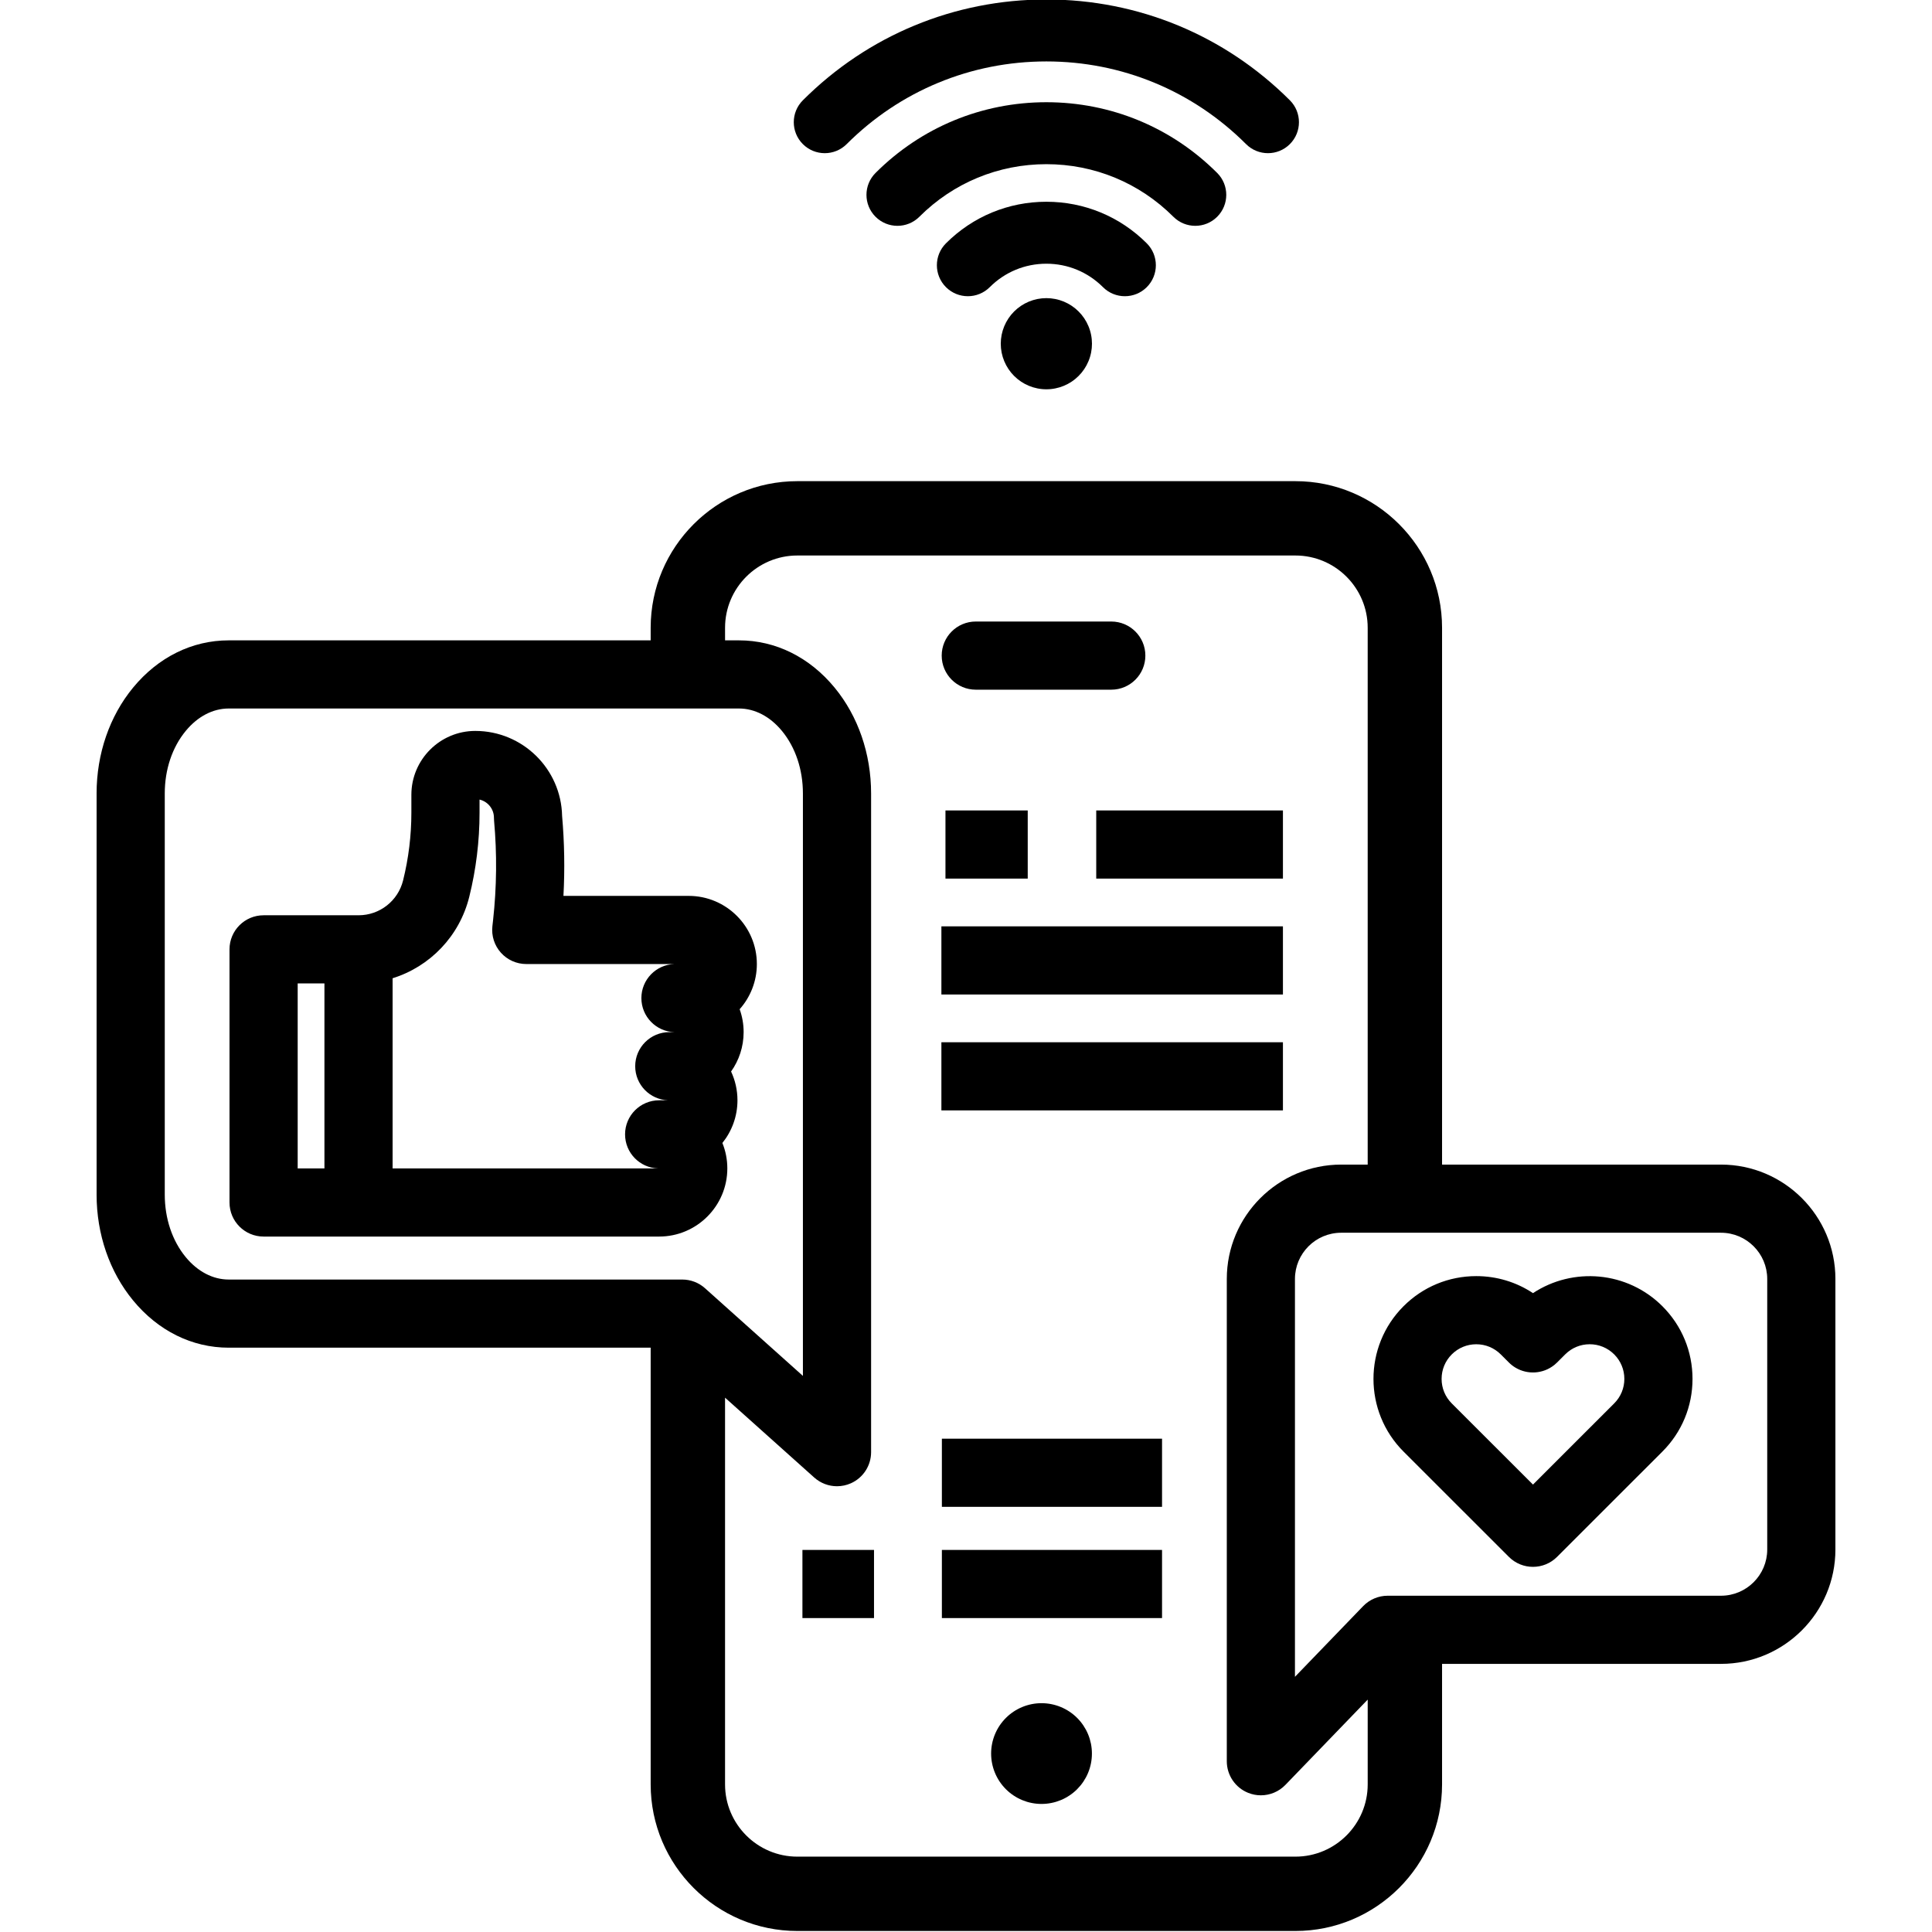
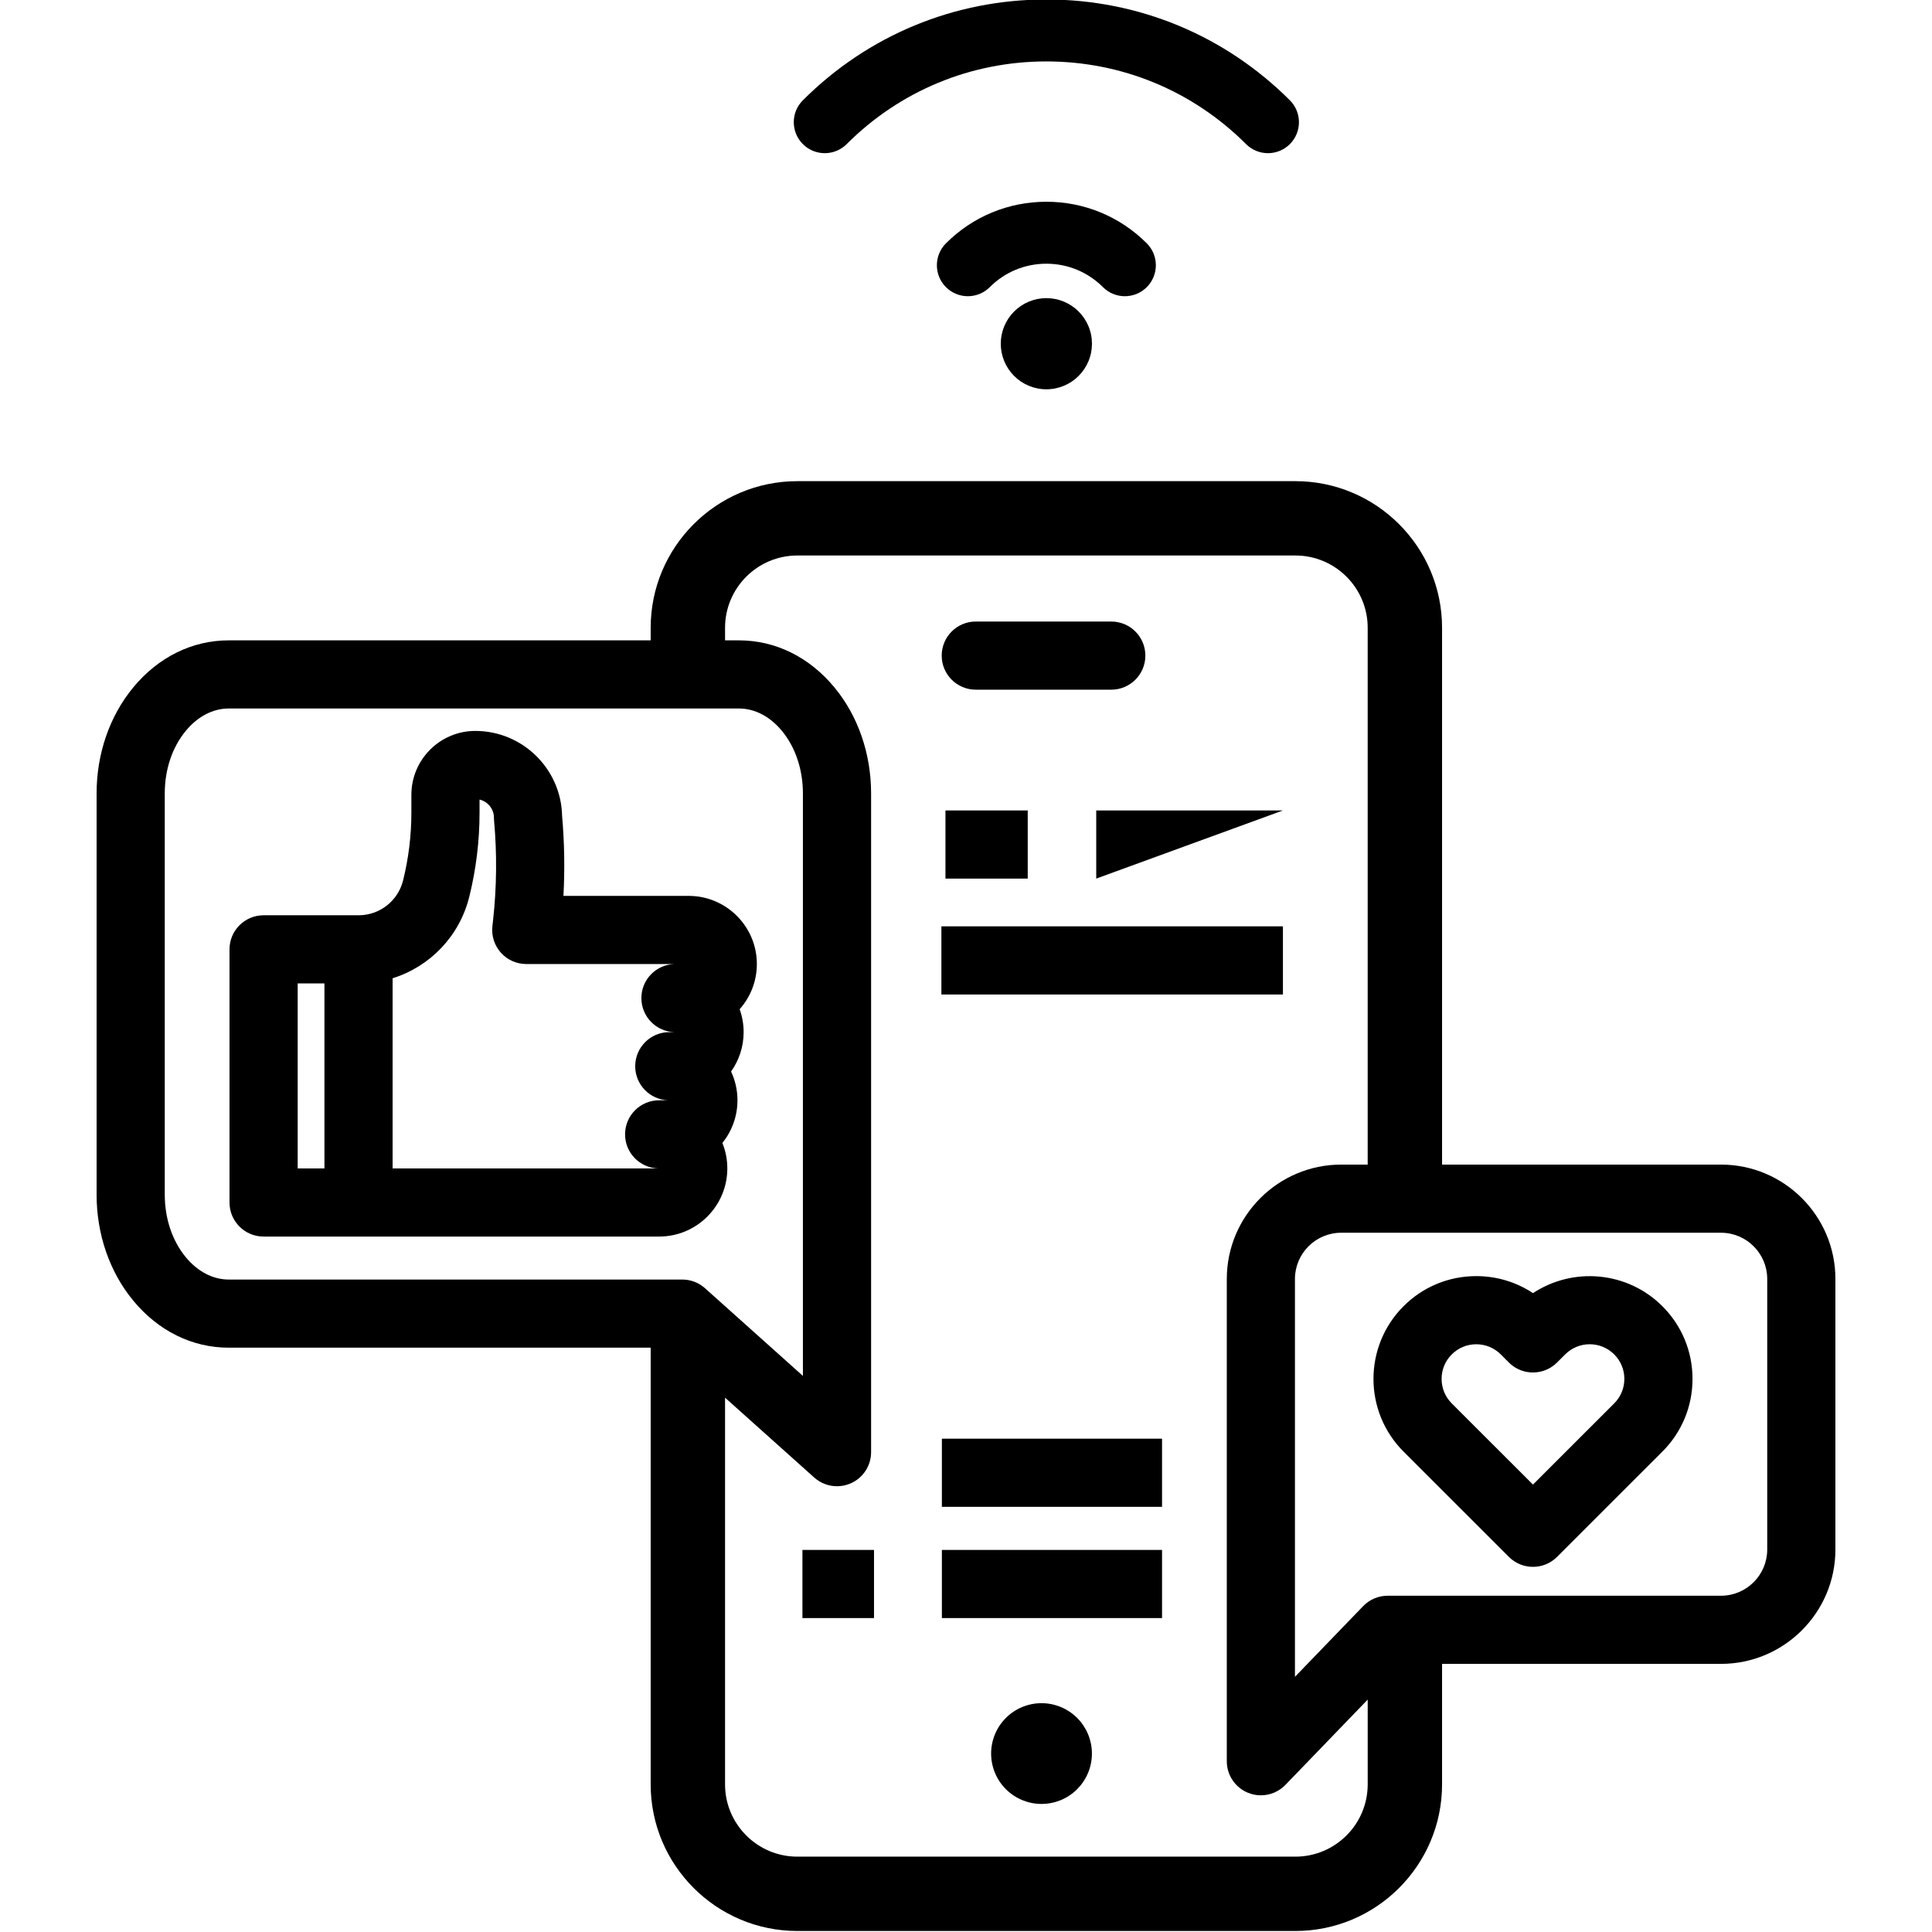
<svg xmlns="http://www.w3.org/2000/svg" width="1080" zoomAndPan="magnify" viewBox="0 0 810 810" height="1080" preserveAspectRatio="xMidYMid meet" version="1.0">
  <defs>
    <clipPath id="294e82b823">
      <path d="M 40.5 201 L 769.5 201 L 769.5 809.668 L 40.5 809.668 Z M 40.5 201 " clip-rule="nonzero" />
    </clipPath>
  </defs>
  <g clip-path="url(#294e82b823)">
    <path fill="#000000" d="M 721.535 488.262 L 604.59 488.262 L 604.59 263.191 C 604.59 229.301 577.008 201.73 543.105 201.73 L 334.285 201.73 C 300.383 201.73 272.797 229.301 272.797 263.191 L 272.797 268.473 L 95.879 268.473 C 80.555 268.473 66.316 275.516 55.789 288.297 C 45.93 300.273 40.496 316.031 40.496 332.668 L 40.496 500.832 C 40.496 517.465 45.93 533.219 55.789 545.199 C 66.316 557.984 80.555 565.023 95.879 565.023 L 272.805 565.023 C 272.805 565.129 272.797 565.23 272.797 565.332 L 272.797 748.113 C 272.797 782.004 300.379 809.574 334.285 809.574 L 543.105 809.574 C 577.008 809.574 604.59 782.004 604.59 748.113 L 604.59 697.586 L 721.535 697.586 C 747.984 697.586 769.504 676.074 769.504 649.637 L 769.504 536.207 C 769.504 509.77 747.984 488.262 721.535 488.262 Z M 77.859 527.043 C 72.199 520.168 69.078 510.859 69.078 500.832 L 69.078 332.668 C 69.078 322.641 72.195 313.328 77.859 306.453 C 82.855 300.387 89.254 297.043 95.879 297.043 L 309.82 297.043 C 316.449 297.043 322.848 300.387 327.844 306.453 C 333.504 313.328 336.625 322.641 336.625 332.668 L 336.625 576.852 L 295.578 540.098 C 292.957 537.75 289.562 536.453 286.043 536.453 L 95.879 536.453 C 89.254 536.453 82.855 533.113 77.859 527.043 Z M 543.105 778.406 L 334.285 778.406 C 317.574 778.406 303.98 764.816 303.98 748.117 L 303.98 585.98 L 341.379 619.469 C 344.055 621.863 347.465 623.113 350.918 623.113 C 352.891 623.113 354.879 622.703 356.746 621.871 C 361.895 619.57 365.211 614.461 365.211 608.828 L 365.211 332.668 C 365.211 316.031 359.777 300.273 349.918 288.297 C 339.391 275.512 325.152 268.473 309.824 268.473 L 303.984 268.473 L 303.984 263.191 C 303.984 246.488 317.578 232.898 334.285 232.898 L 543.105 232.898 C 559.816 232.898 573.41 246.488 573.41 263.191 L 573.41 488.262 L 562.305 488.262 C 535.855 488.262 514.34 509.77 514.34 536.211 L 514.34 738.406 C 514.34 744.23 517.879 749.473 523.281 751.652 C 525.016 752.352 526.828 752.691 528.629 752.691 C 532.434 752.691 536.172 751.168 538.918 748.32 L 573.414 712.566 L 573.414 748.117 C 573.41 764.816 559.816 778.406 543.105 778.406 Z M 740.918 649.641 C 740.918 660.324 732.223 669.016 721.531 669.016 L 581.789 669.016 C 577.91 669.016 574.195 670.594 571.5 673.387 L 542.914 703.016 L 542.914 536.211 C 542.914 525.527 551.609 516.832 562.301 516.832 L 721.531 516.832 C 732.223 516.832 740.918 525.527 740.918 536.211 Z M 740.918 649.641 " fill-opacity="1" fill-rule="nonzero" />
  </g>
  <path fill="#000000" d="M 642.711 542.152 C 635.719 537.512 627.516 535.016 618.93 535.016 C 607.414 535.016 596.586 539.496 588.441 547.637 C 571.633 564.441 571.633 591.781 588.441 608.586 L 591.84 611.98 L 632.598 652.723 C 635.391 655.516 639.047 656.91 642.703 656.91 C 646.363 656.91 650.02 655.516 652.809 652.723 L 693.57 611.98 C 693.574 611.977 693.578 611.973 693.582 611.973 L 696.965 608.586 C 705.109 600.445 709.594 589.625 709.594 578.113 C 709.594 566.602 705.109 555.777 696.965 547.637 C 682.246 532.926 659.441 531.098 642.711 542.152 Z M 608.656 588.387 C 605.91 585.641 604.398 581.992 604.398 578.113 C 604.398 574.234 605.91 570.586 608.656 567.84 C 611.398 565.098 615.051 563.586 618.93 563.586 C 622.812 563.586 626.461 565.098 629.207 567.84 L 632.594 571.223 C 632.594 571.227 632.598 571.23 632.602 571.234 C 633.473 572.105 634.43 572.84 635.445 573.438 C 640.449 576.395 646.871 576.035 651.531 572.363 C 651.598 572.312 651.664 572.266 651.73 572.211 C 651.73 572.211 651.734 572.207 651.738 572.203 C 652.109 571.902 652.469 571.578 652.812 571.23 L 656.207 567.836 C 658.953 565.094 662.602 563.582 666.484 563.582 C 670.367 563.582 674.016 565.094 676.762 567.836 C 679.504 570.578 681.016 574.23 681.016 578.109 C 681.016 581.988 679.504 585.633 676.758 588.379 L 642.711 622.418 Z M 608.656 588.387 " fill-opacity="1" fill-rule="nonzero" />
  <path fill="#000000" d="M 304.934 489.863 C 304.934 486.094 304.199 482.492 302.863 479.195 C 306.816 474.293 309.184 468.066 309.184 461.301 C 309.184 456.992 308.227 452.906 306.508 449.238 C 309.82 444.574 311.77 438.879 311.77 432.734 C 311.77 429.363 311.184 426.125 310.105 423.121 C 314.586 418.074 317.316 411.434 317.316 404.172 C 317.316 388.418 304.496 375.605 288.738 375.605 L 236.227 375.605 C 236.828 364.449 236.641 353.234 235.664 342.121 C 235.281 322.383 219.102 306.445 199.266 306.445 C 184.488 306.445 172.469 318.461 172.469 333.23 L 172.469 340.734 C 172.469 350.293 171.301 359.844 168.996 369.121 C 166.859 377.727 159.176 383.734 150.309 383.734 L 110.516 383.734 C 102.621 383.734 96.223 390.129 96.223 398.02 L 96.223 504.148 C 96.223 512.035 102.621 518.434 110.516 518.434 L 276.355 518.434 C 292.113 518.43 304.934 505.613 304.934 489.863 Z M 136.02 489.859 L 124.805 489.859 L 124.805 412.305 L 136.02 412.305 Z M 280.605 432.73 C 272.715 432.73 266.312 439.125 266.312 447.012 C 266.312 447.012 266.312 447.016 266.312 447.016 C 266.312 447.016 266.312 447.02 266.312 447.02 C 266.312 454.754 272.469 461.059 280.148 461.297 L 276.355 461.297 C 268.461 461.297 262.062 467.691 262.062 475.578 C 262.062 475.578 262.062 475.582 262.062 475.582 C 262.062 483.328 268.227 489.633 275.914 489.863 L 164.602 489.863 L 164.602 410.137 C 180.227 405.266 192.625 392.57 196.738 376.008 C 199.602 364.48 201.051 352.613 201.051 340.734 L 201.051 335.223 C 204.504 336.035 207.086 339.137 207.086 342.836 C 207.086 343.266 207.105 343.695 207.145 344.121 C 208.395 357.941 208.254 371.941 206.727 385.734 L 206.438 388.316 C 205.992 392.355 207.285 396.395 209.996 399.418 C 212.707 402.445 216.578 404.176 220.645 404.176 L 282.738 404.176 C 275.059 404.418 268.902 410.715 268.902 418.449 C 268.902 418.449 268.902 418.453 268.902 418.453 C 268.902 426.195 275.066 432.5 282.754 432.73 Z M 280.605 432.73 " fill-opacity="1" fill-rule="nonzero" />
  <path fill="#000000" d="M 457.812 144.102 C 457.812 144.727 457.781 145.352 457.719 145.977 C 457.66 146.598 457.566 147.215 457.445 147.832 C 457.32 148.445 457.172 149.051 456.988 149.648 C 456.809 150.25 456.598 150.836 456.355 151.414 C 456.117 151.992 455.848 152.559 455.555 153.109 C 455.258 153.664 454.938 154.199 454.59 154.719 C 454.242 155.238 453.871 155.742 453.473 156.227 C 453.074 156.711 452.656 157.172 452.211 157.617 C 451.77 158.059 451.305 158.477 450.82 158.875 C 450.34 159.273 449.836 159.645 449.316 159.992 C 448.793 160.34 448.258 160.66 447.707 160.957 C 447.152 161.25 446.59 161.52 446.012 161.758 C 445.43 161.996 444.844 162.207 444.242 162.391 C 443.645 162.57 443.039 162.723 442.422 162.844 C 441.809 162.969 441.191 163.059 440.566 163.121 C 439.945 163.184 439.32 163.211 438.695 163.211 C 438.066 163.211 437.441 163.184 436.82 163.121 C 436.195 163.059 435.578 162.969 434.965 162.844 C 434.352 162.723 433.742 162.57 433.145 162.391 C 432.547 162.207 431.957 161.996 431.379 161.758 C 430.801 161.52 430.234 161.25 429.68 160.957 C 429.129 160.66 428.594 160.34 428.074 159.992 C 427.551 159.645 427.051 159.273 426.566 158.875 C 426.082 158.477 425.617 158.059 425.176 157.617 C 424.734 157.172 424.312 156.711 423.914 156.227 C 423.52 155.742 423.145 155.238 422.797 154.719 C 422.449 154.199 422.129 153.664 421.832 153.109 C 421.539 152.559 421.27 151.992 421.031 151.414 C 420.793 150.836 420.582 150.25 420.398 149.648 C 420.219 149.051 420.066 148.445 419.941 147.832 C 419.82 147.215 419.73 146.598 419.668 145.977 C 419.605 145.352 419.574 144.727 419.574 144.102 C 419.574 143.477 419.605 142.852 419.668 142.23 C 419.73 141.605 419.82 140.988 419.941 140.375 C 420.066 139.762 420.219 139.152 420.398 138.555 C 420.582 137.957 420.793 137.367 421.031 136.789 C 421.27 136.211 421.539 135.645 421.832 135.094 C 422.129 134.543 422.449 134.004 422.797 133.484 C 423.145 132.965 423.52 132.461 423.914 131.98 C 424.312 131.496 424.734 131.031 425.176 130.59 C 425.617 130.148 426.082 129.727 426.566 129.328 C 427.051 128.934 427.551 128.562 428.074 128.211 C 428.594 127.863 429.129 127.543 429.68 127.25 C 430.234 126.953 430.801 126.688 431.379 126.445 C 431.957 126.207 432.547 125.996 433.145 125.816 C 433.742 125.633 434.352 125.48 434.965 125.359 C 435.578 125.238 436.195 125.145 436.82 125.086 C 437.441 125.023 438.066 124.992 438.695 124.992 C 439.32 124.992 439.945 125.023 440.566 125.086 C 441.191 125.145 441.809 125.238 442.422 125.359 C 443.039 125.48 443.645 125.633 444.242 125.816 C 444.844 125.996 445.43 126.207 446.012 126.445 C 446.59 126.688 447.152 126.953 447.707 127.25 C 448.258 127.543 448.793 127.863 449.316 128.211 C 449.836 128.562 450.34 128.934 450.82 129.328 C 451.305 129.727 451.77 130.148 452.211 130.59 C 452.656 131.031 453.074 131.496 453.473 131.98 C 453.871 132.461 454.242 132.965 454.59 133.484 C 454.938 134.004 455.258 134.543 455.555 135.094 C 455.848 135.645 456.117 136.211 456.355 136.789 C 456.598 137.367 456.809 137.957 456.988 138.555 C 457.172 139.152 457.32 139.762 457.445 140.375 C 457.566 140.988 457.66 141.605 457.719 142.23 C 457.781 142.852 457.812 143.477 457.812 144.102 Z M 457.812 144.102 " fill-opacity="1" fill-rule="nonzero" />
  <path fill="#000000" d="M 354.973 60.418 C 377.336 38.066 407.066 25.754 438.695 25.754 C 470.32 25.754 500.051 38.066 522.414 60.418 C 524.949 62.953 528.273 64.219 531.598 64.219 C 534.922 64.219 538.246 62.953 540.785 60.418 C 545.859 55.344 545.859 47.121 540.785 42.051 C 513.512 14.793 477.258 -0.219 438.695 -0.219 C 400.129 -0.219 363.871 14.793 336.602 42.051 C 331.527 47.121 331.527 55.344 336.602 60.418 C 341.676 65.488 349.902 65.488 354.973 60.418 Z M 354.973 60.418 " fill-opacity="1" fill-rule="nonzero" />
  <path fill="#000000" d="M 480.793 120.387 C 485.867 115.312 485.867 107.09 480.793 102.02 C 469.547 90.777 454.598 84.586 438.695 84.586 C 422.793 84.586 407.84 90.777 396.594 102.02 C 391.523 107.09 391.523 115.312 396.594 120.387 C 399.133 122.922 402.457 124.188 405.781 124.188 C 409.105 124.188 412.43 122.922 414.965 120.387 C 421.305 114.051 429.73 110.562 438.695 110.562 C 447.656 110.562 456.082 114.051 462.422 120.387 C 467.496 125.457 475.719 125.457 480.793 120.387 Z M 480.793 120.387 " fill-opacity="1" fill-rule="nonzero" />
-   <path fill="#000000" d="M 501.129 94.68 C 504.453 94.68 507.777 93.414 510.312 90.879 C 515.387 85.805 515.387 77.582 510.312 72.512 C 491.184 53.387 465.746 42.855 438.695 42.855 C 411.637 42.855 386.203 53.387 367.074 72.512 C 362 77.582 362 85.805 367.074 90.879 C 372.148 95.949 380.375 95.949 385.449 90.879 C 399.672 76.66 418.582 68.832 438.695 68.832 C 458.812 68.832 477.719 76.66 491.945 90.879 C 494.48 93.41 497.805 94.68 501.129 94.68 Z M 501.129 94.68 " fill-opacity="1" fill-rule="nonzero" />
  <path fill="#000000" d="M 409.102 289.152 L 465.906 289.152 C 473.801 289.152 480.199 282.758 480.199 274.863 C 480.199 266.977 473.801 260.578 465.906 260.578 L 409.102 260.578 C 401.211 260.578 394.812 266.973 394.812 274.863 C 394.812 282.754 401.207 289.152 409.102 289.152 Z M 409.102 289.152 " fill-opacity="1" fill-rule="nonzero" />
  <path fill="#000000" d="M 457.789 735.188 C 457.789 735.879 457.758 736.57 457.688 737.258 C 457.621 737.945 457.52 738.629 457.387 739.309 C 457.25 739.988 457.082 740.656 456.883 741.32 C 456.68 741.98 456.449 742.633 456.184 743.27 C 455.918 743.91 455.621 744.535 455.297 745.145 C 454.969 745.754 454.613 746.348 454.23 746.922 C 453.844 747.496 453.434 748.055 452.996 748.586 C 452.555 749.121 452.09 749.633 451.602 750.125 C 451.113 750.613 450.602 751.078 450.066 751.516 C 449.531 751.953 448.977 752.367 448.398 752.75 C 447.824 753.133 447.23 753.488 446.621 753.816 C 446.012 754.141 445.387 754.438 444.746 754.703 C 444.109 754.965 443.457 755.199 442.793 755.402 C 442.133 755.602 441.461 755.77 440.781 755.902 C 440.105 756.039 439.422 756.141 438.73 756.207 C 438.043 756.277 437.352 756.309 436.66 756.309 C 435.969 756.309 435.277 756.277 434.59 756.207 C 433.902 756.141 433.219 756.039 432.539 755.902 C 431.859 755.77 431.188 755.602 430.527 755.402 C 429.863 755.199 429.215 754.965 428.574 754.703 C 427.934 754.438 427.309 754.141 426.699 753.816 C 426.09 753.488 425.496 753.133 424.922 752.75 C 424.348 752.367 423.789 751.953 423.254 751.516 C 422.723 751.078 422.207 750.613 421.719 750.125 C 421.23 749.633 420.766 749.121 420.328 748.586 C 419.887 748.055 419.477 747.496 419.09 746.922 C 418.707 746.348 418.352 745.754 418.027 745.145 C 417.699 744.535 417.402 743.91 417.141 743.27 C 416.875 742.633 416.641 741.98 416.441 741.32 C 416.238 740.656 416.07 739.988 415.938 739.309 C 415.801 738.629 415.699 737.945 415.633 737.258 C 415.562 736.57 415.531 735.879 415.531 735.188 C 415.531 734.496 415.562 733.805 415.633 733.117 C 415.699 732.43 415.801 731.746 415.938 731.066 C 416.07 730.391 416.238 729.719 416.441 729.059 C 416.641 728.395 416.875 727.746 417.141 727.105 C 417.402 726.465 417.699 725.84 418.027 725.23 C 418.352 724.621 418.707 724.027 419.09 723.453 C 419.477 722.879 419.887 722.324 420.328 721.789 C 420.766 721.254 421.23 720.742 421.719 720.254 C 422.207 719.766 422.723 719.301 423.254 718.859 C 423.789 718.422 424.348 718.012 424.922 717.625 C 425.496 717.242 426.09 716.887 426.699 716.562 C 427.309 716.234 427.934 715.938 428.574 715.676 C 429.215 715.41 429.863 715.176 430.527 714.977 C 431.188 714.773 431.859 714.609 432.539 714.473 C 433.219 714.336 433.902 714.234 434.59 714.168 C 435.277 714.102 435.969 714.066 436.66 714.066 C 437.352 714.066 438.043 714.102 438.73 714.168 C 439.422 714.234 440.105 714.336 440.781 714.473 C 441.461 714.609 442.133 714.773 442.793 714.977 C 443.457 715.176 444.109 715.41 444.746 715.676 C 445.387 715.938 446.012 716.234 446.621 716.562 C 447.23 716.887 447.824 717.242 448.398 717.625 C 448.977 718.012 449.531 718.422 450.066 718.859 C 450.602 719.301 451.113 719.766 451.602 720.254 C 452.09 720.742 452.555 721.254 452.996 721.789 C 453.434 722.324 453.844 722.879 454.23 723.453 C 454.613 724.027 454.969 724.621 455.297 725.23 C 455.621 725.84 455.918 726.465 456.184 727.105 C 456.449 727.746 456.68 728.395 456.883 729.059 C 457.082 729.719 457.25 730.391 457.387 731.066 C 457.52 731.746 457.621 732.43 457.688 733.117 C 457.758 733.805 457.789 734.496 457.789 735.188 Z M 457.789 735.188 " fill-opacity="1" fill-rule="nonzero" />
  <path fill="#000000" d="M 396.391 339.785 L 430.879 339.785 L 430.879 368.355 L 396.391 368.355 Z M 396.391 339.785 " fill-opacity="1" fill-rule="nonzero" />
-   <path fill="#000000" d="M 459.602 339.785 L 537.875 339.785 L 537.875 368.355 L 459.602 368.355 Z M 459.602 339.785 " fill-opacity="1" fill-rule="nonzero" />
+   <path fill="#000000" d="M 459.602 339.785 L 537.875 339.785 L 459.602 368.355 Z M 459.602 339.785 " fill-opacity="1" fill-rule="nonzero" />
  <path fill="#000000" d="M 394.684 388.375 L 537.875 388.375 L 537.875 416.949 L 394.684 416.949 Z M 394.684 388.375 " fill-opacity="1" fill-rule="nonzero" />
-   <path fill="#000000" d="M 394.684 436.969 L 537.875 436.969 L 537.875 465.539 L 394.684 465.539 Z M 394.684 436.969 " fill-opacity="1" fill-rule="nonzero" />
  <path fill="#000000" d="M 394.887 649.816 L 487.191 649.816 L 487.191 678.387 L 394.887 678.387 Z M 394.887 649.816 " fill-opacity="1" fill-rule="nonzero" />
  <path fill="#000000" d="M 394.887 603.176 L 487.191 603.176 L 487.191 631.746 L 394.887 631.746 Z M 394.887 603.176 " fill-opacity="1" fill-rule="nonzero" />
  <path fill="#000000" d="M 336.422 649.816 L 366.434 649.816 L 366.434 678.387 L 336.422 678.387 Z M 336.422 649.816 " fill-opacity="1" fill-rule="nonzero" />
</svg>